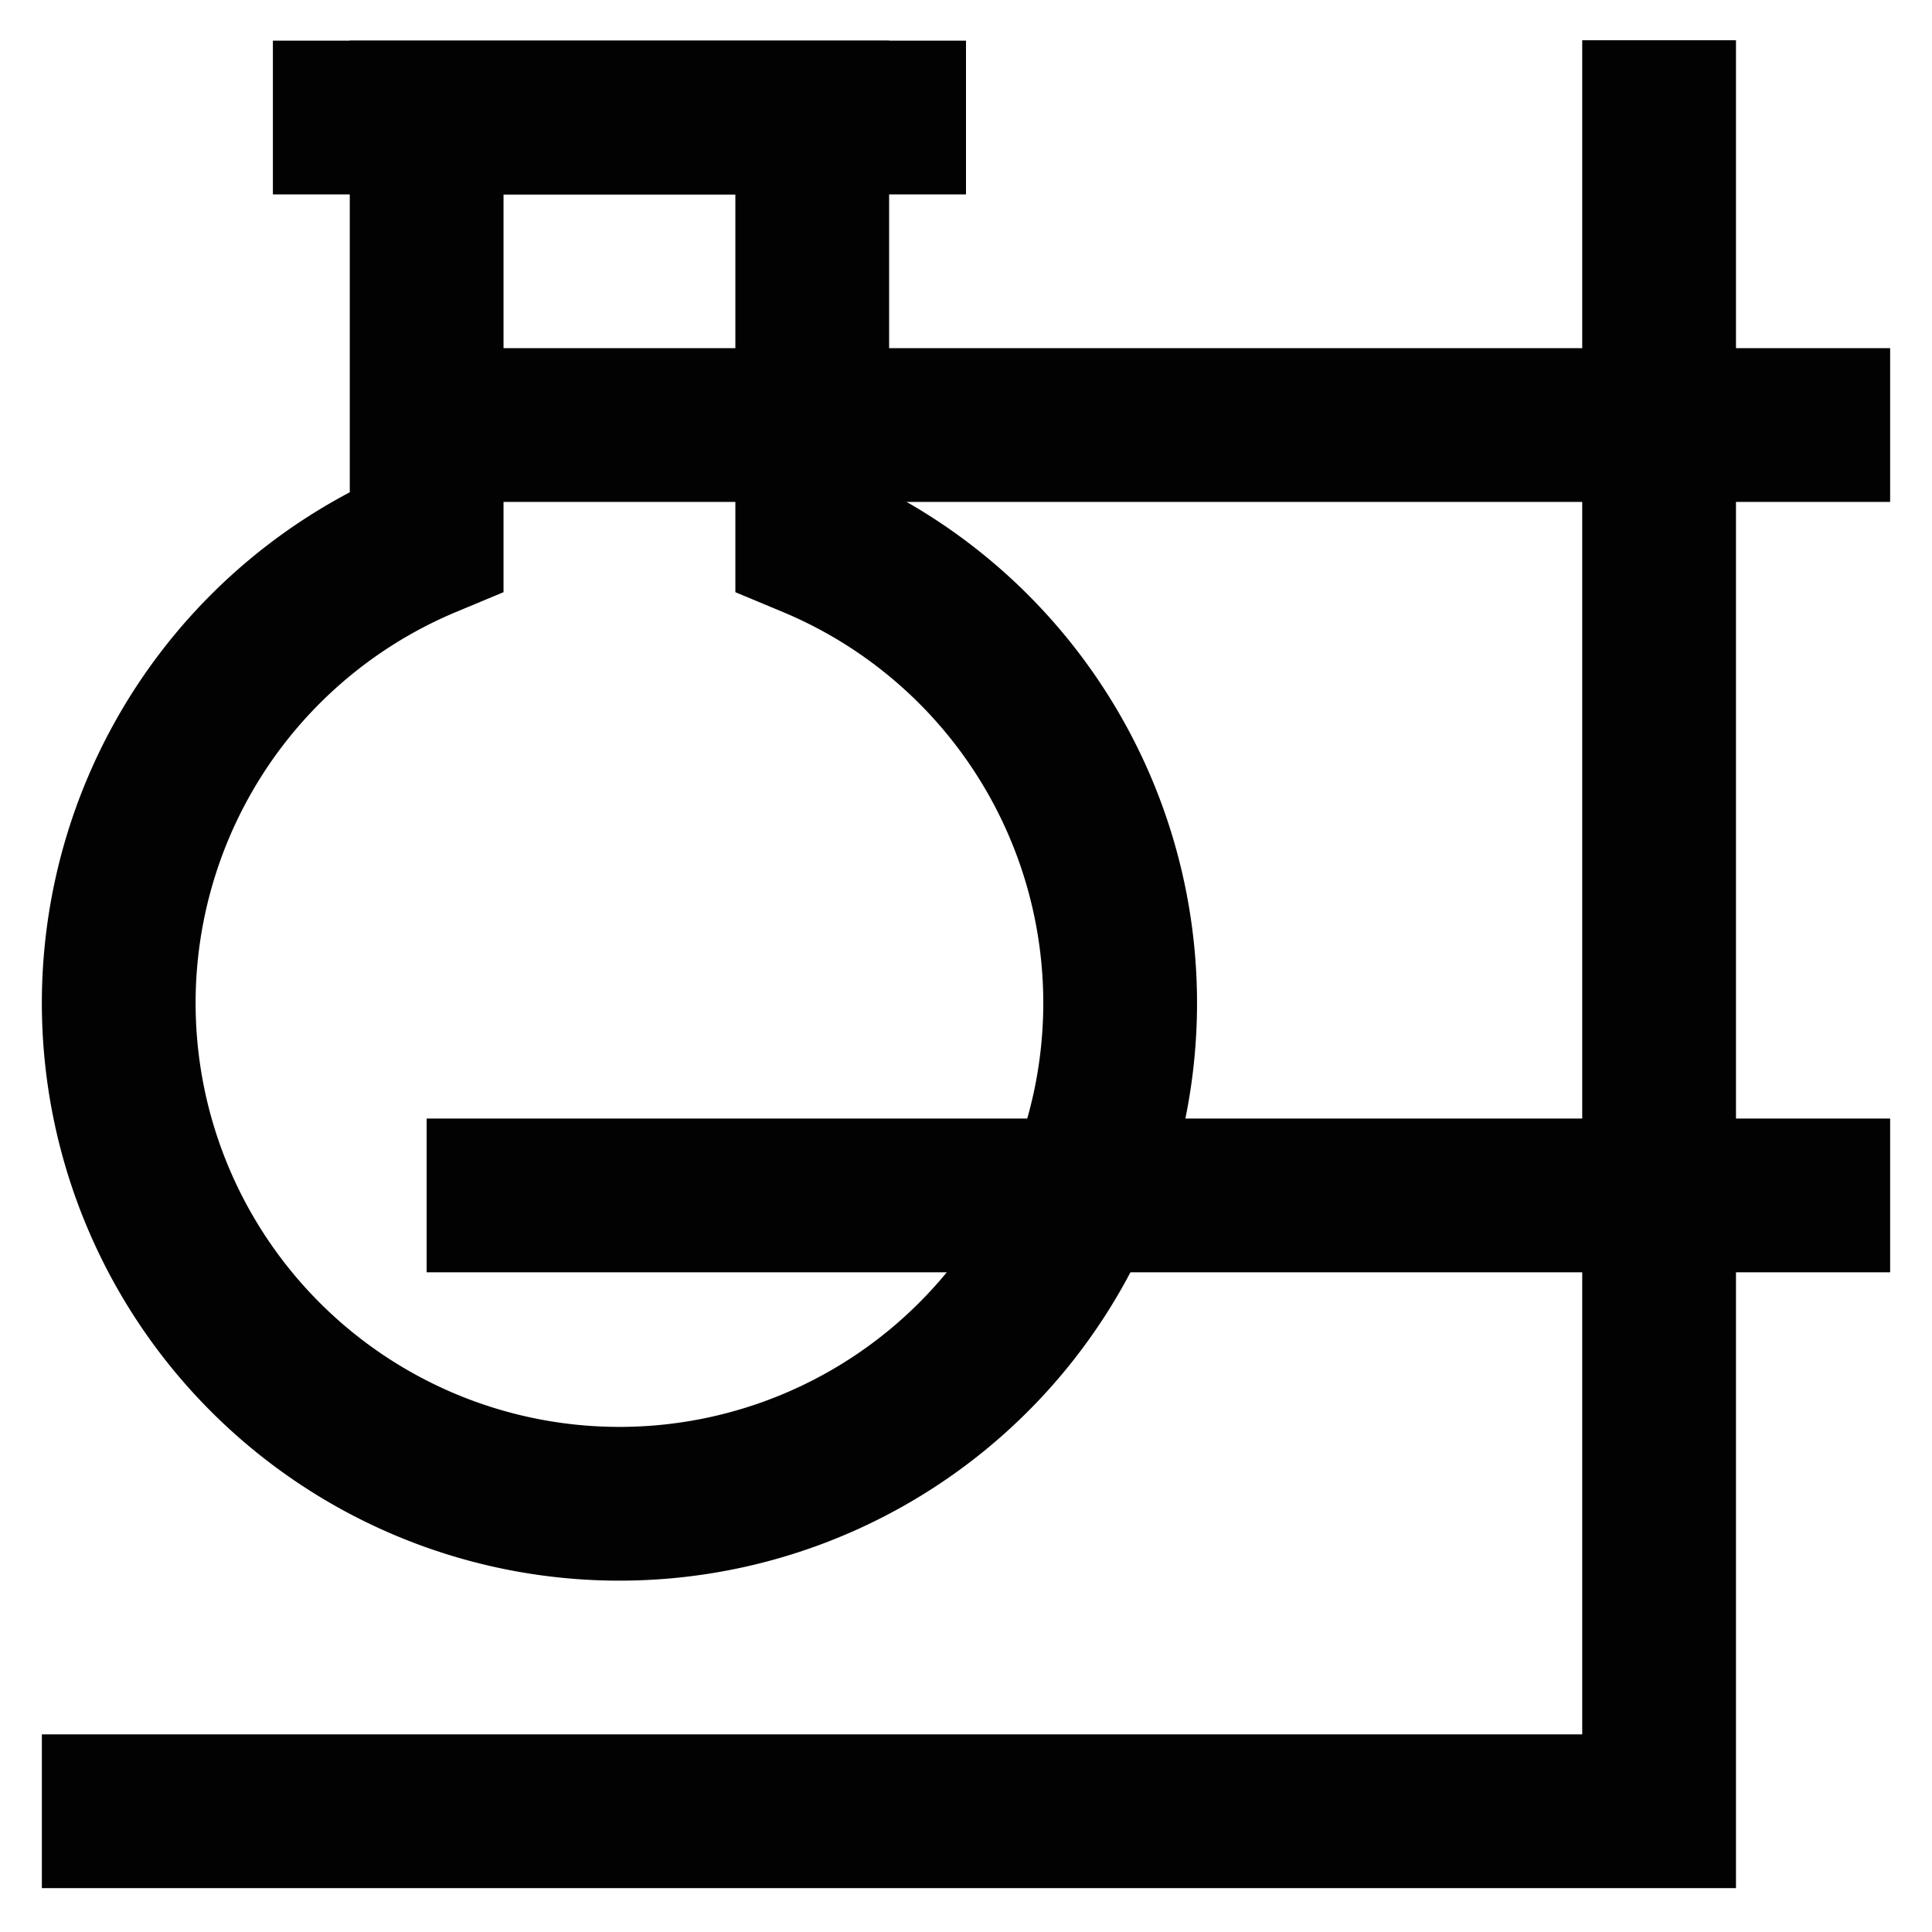
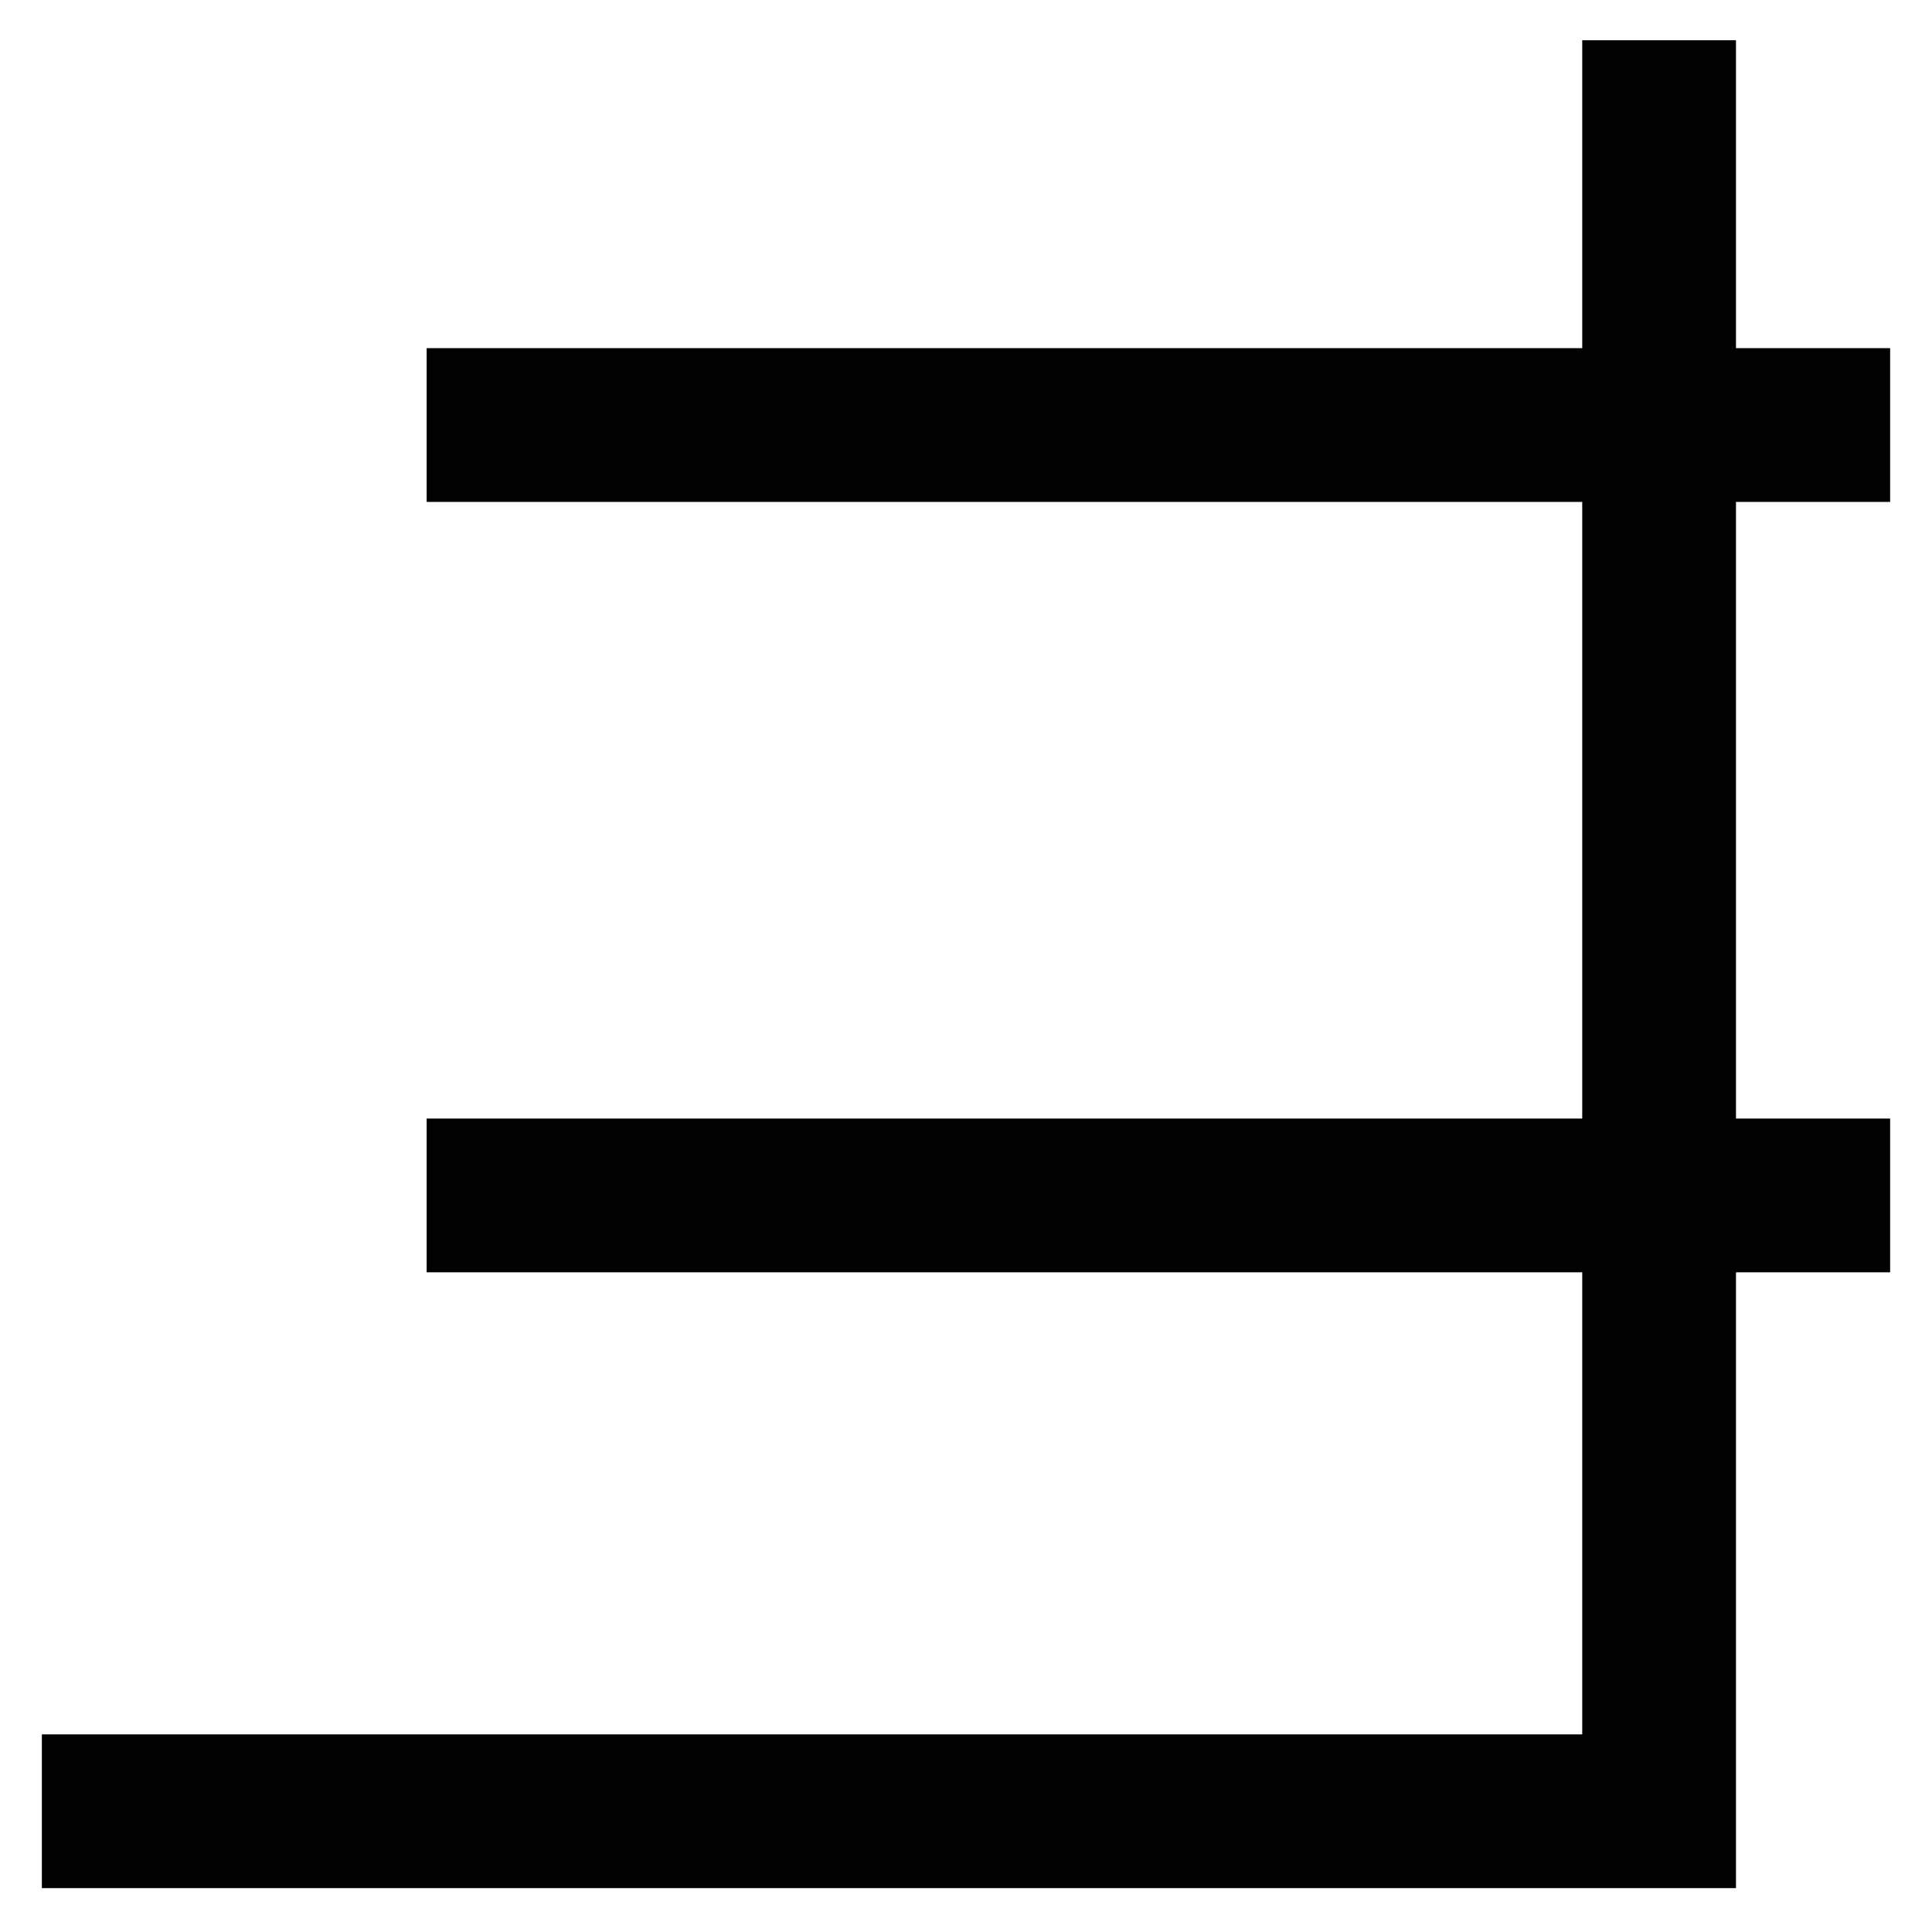
<svg xmlns="http://www.w3.org/2000/svg" width="800px" height="800px" viewBox="0 0 24 24" id="Layer_1" data-name="Layer 1">
  <defs>
    <style>.cls-1{fill:none;stroke:#020202;stroke-miterlimit:10;stroke-width:1.91px;}</style>
  </defs>
-   <path class="cls-1" d="M10.09,6.72V1.46H5.3V6.72a6.22,6.22,0,1,0,4.79,0Z" />
-   <line class="cls-1" x1="3.39" y1="1.46" x2="12" y2="1.46" />
  <line class="cls-1" x1="5.3" y1="5.28" x2="23.48" y2="5.28" />
  <line class="cls-1" x1="5.3" y1="14.85" x2="23.48" y2="14.85" />
  <polyline class="cls-1" points="0.52 22.5 20.61 22.5 20.61 0.5" />
</svg>